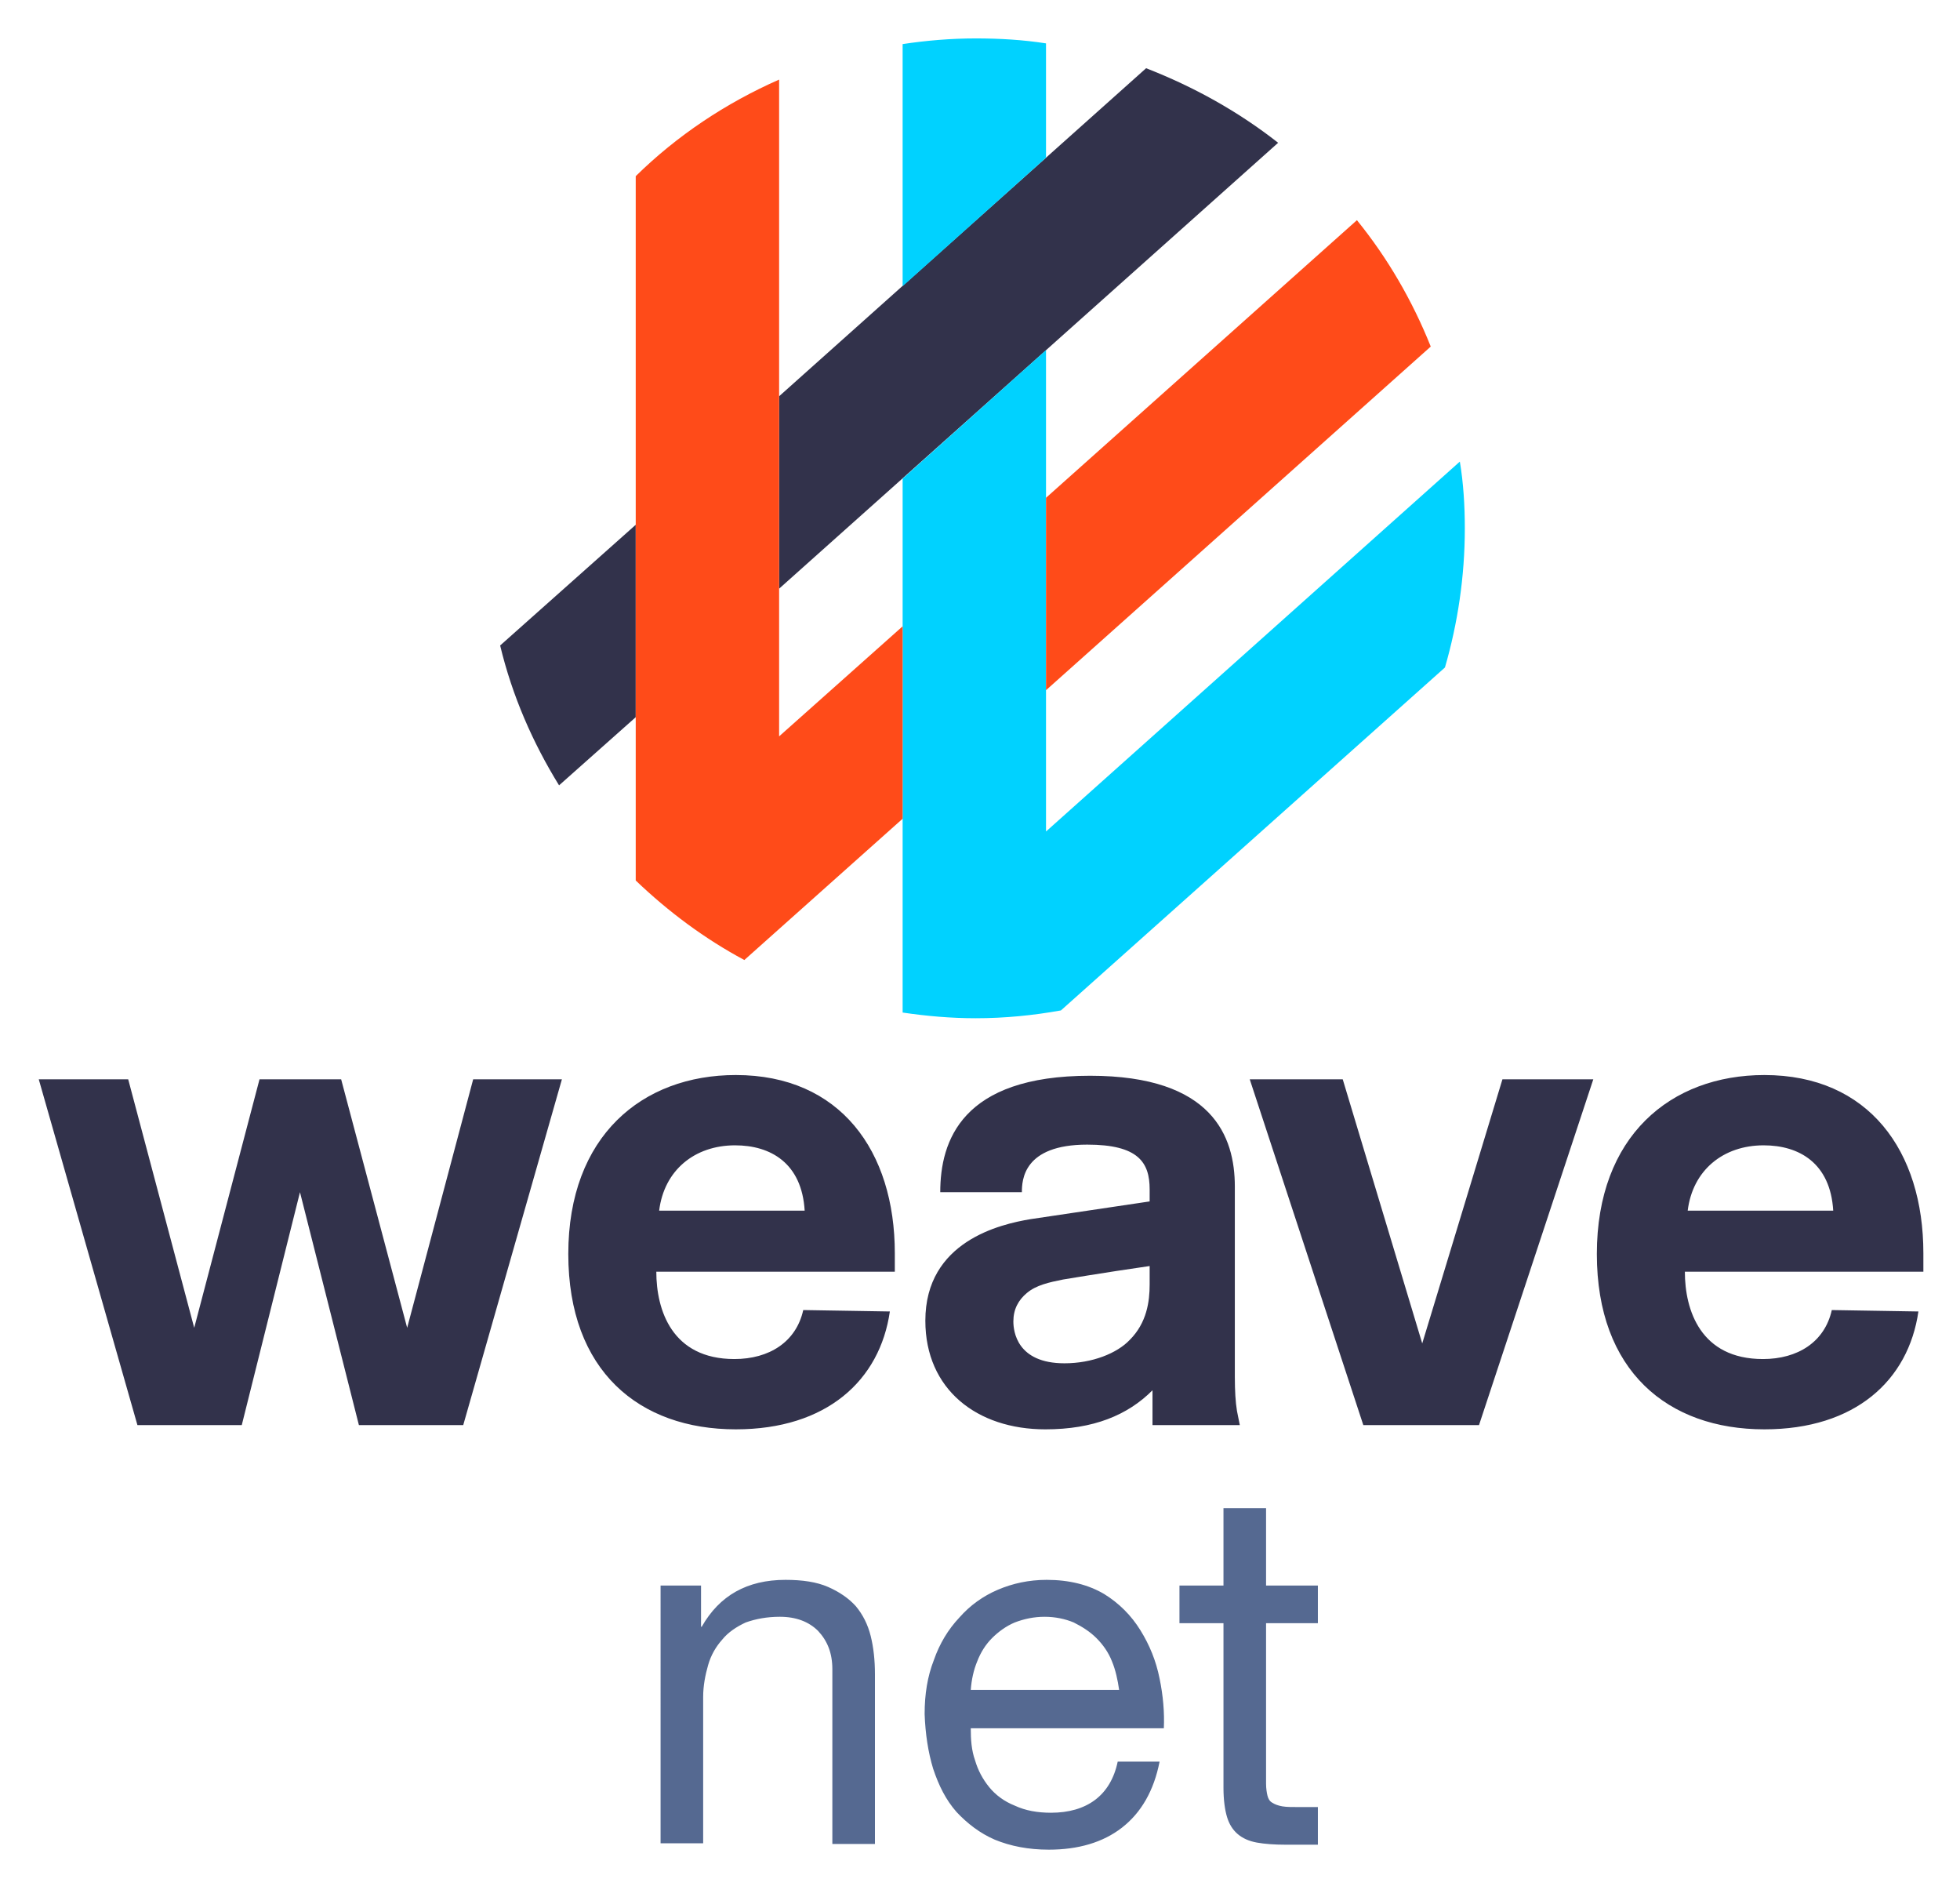
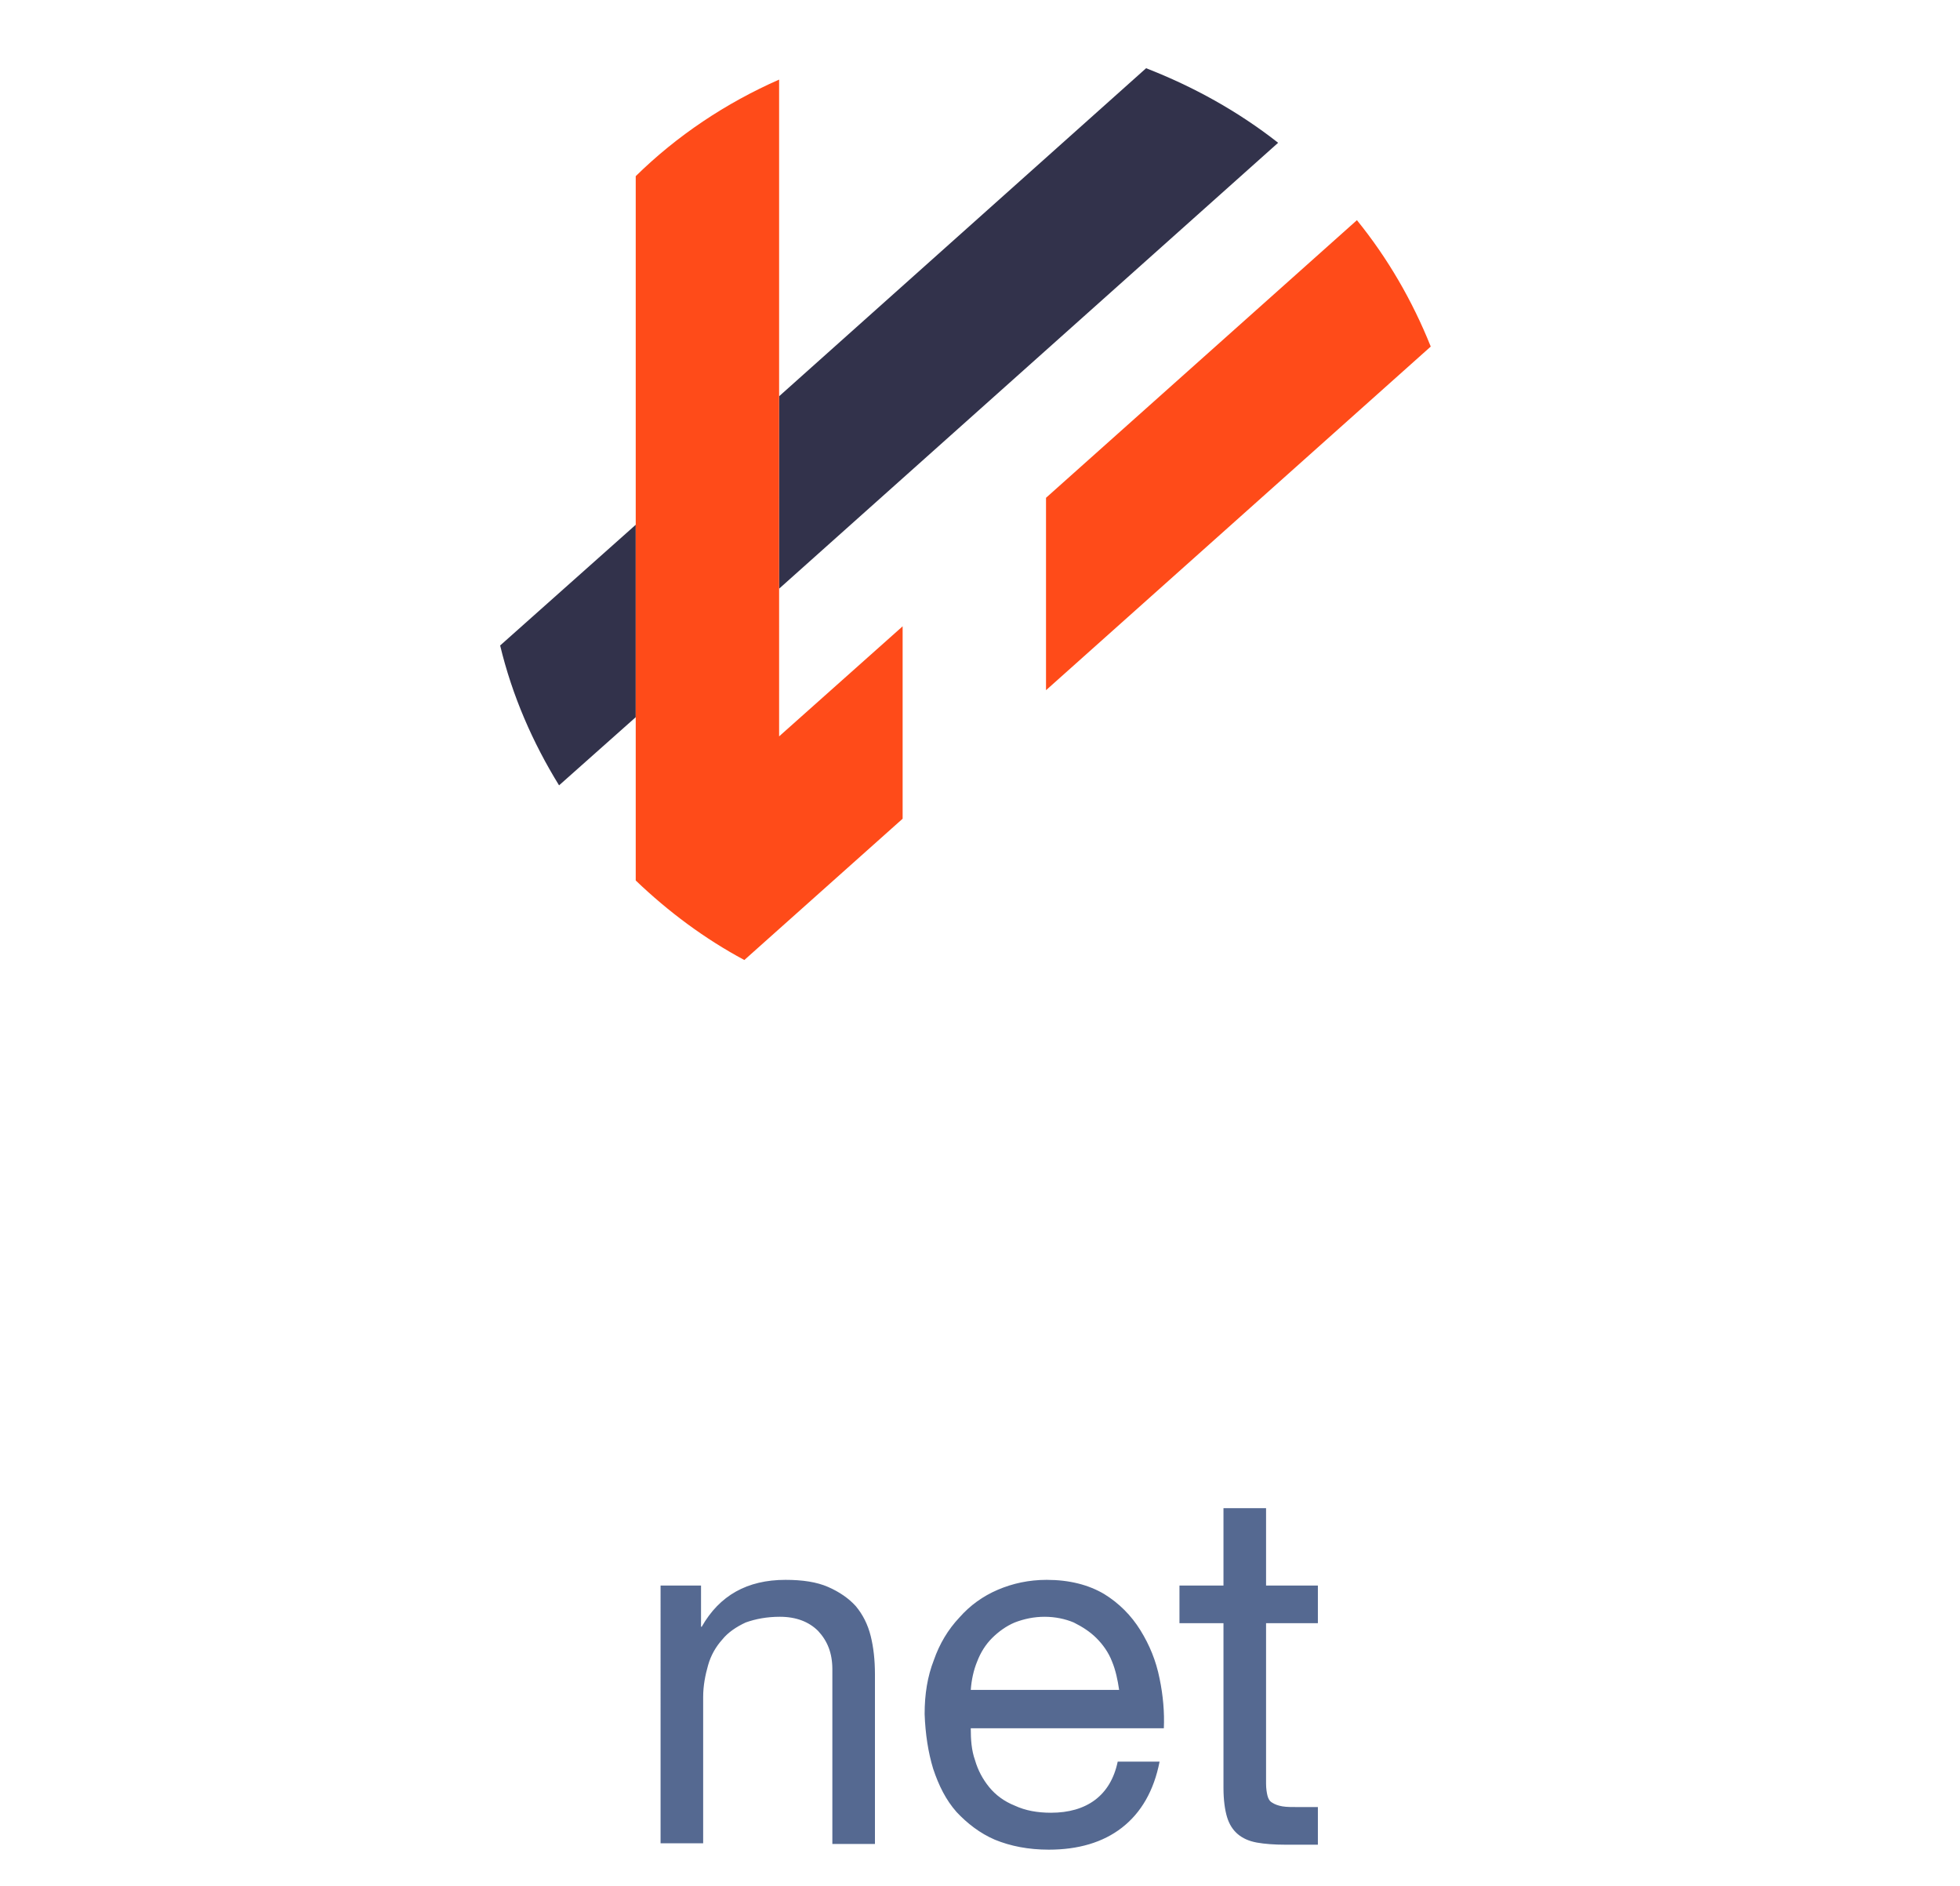
<svg xmlns="http://www.w3.org/2000/svg" role="img" viewBox="7.94 4.69 276.12 265.62">
  <title>Weave Net logo</title>
  <style>svg {enable-background:new 0 0 288 288}</style>
  <style>.st1{fill:#32324b}</style>
  <path fill="#556991" d="M106.7 228v5.8h.1c2.5-4.4 6.4-6.6 11.8-6.6 2.4 0 4.4.3 6 1 1.6.7 2.9 1.6 3.9 2.7 1 1.2 1.7 2.6 2.1 4.2.4 1.6.6 3.4.6 5.4v23.9h-6v-24.6c0-2.3-.7-4-2-5.4-1.3-1.3-3.1-2-5.4-2-1.8 0-3.4.3-4.8.8-1.3.6-2.5 1.4-3.3 2.4-.9 1-1.6 2.2-2 3.6-.4 1.4-.7 2.9-.7 4.5v20.6h-6V228h5.7zm59.3 34.1c-2.7 2.1-6.2 3.1-10.3 3.1-2.9 0-5.4-.5-7.6-1.4-2.1-.9-3.9-2.3-5.4-3.9-1.5-1.7-2.5-3.7-3.3-6.1-.7-2.3-1.1-4.9-1.2-7.7 0-2.8.4-5.3 1.3-7.6.8-2.3 2-4.3 3.6-6 1.5-1.7 3.3-3 5.4-3.9 2.1-.9 4.4-1.4 6.9-1.4 3.2 0 5.9.7 8.1 2 2.1 1.3 3.8 3 5.1 5.1 1.3 2.1 2.2 4.3 2.7 6.8.5 2.4.7 4.8.6 7h-27.2c0 1.6.1 3.1.6 4.5.4 1.4 1.1 2.7 2 3.8.9 1.1 2.1 2 3.6 2.6 1.5.7 3.2 1 5.1 1 2.5 0 4.6-.6 6.2-1.8 1.6-1.2 2.7-3 3.2-5.4h5.9c-.8 4.1-2.6 7.2-5.3 9.3zm-1.4-23.4c-.5-1.3-1.3-2.4-2.2-3.3-.9-.9-2-1.6-3.2-2.2-1.2-.5-2.6-.8-4.1-.8-1.5 0-2.9.3-4.2.8-1.2.5-2.3 1.3-3.2 2.2-.9.9-1.6 2-2.1 3.3-.5 1.2-.8 2.6-.9 4h20.9c-.2-1.4-.5-2.8-1-4zm29-10.7v5.3h-7.3v22.6c0 .7.1 1.3.2 1.7s.3.8.7 1c.3.2.8.4 1.4.5s1.3.1 2.3.1h2.7v5.3H189c-1.5 0-2.9-.1-4-.3-1.1-.2-2-.6-2.7-1.2-.7-.6-1.2-1.4-1.5-2.4-.3-1-.5-2.4-.5-4.1v-23.2h-6.2V228h6.2v-10.9h6V228h7.3z" />
  <path d="M117.7 87.6L188 24.8c-5.6-4.4-11.9-7.9-18.6-10.5l-51.7 46.2v27.1zm-20.2-9l-19.1 17c1.7 7.1 4.6 13.7 8.3 19.7l10.8-9.6V78.6z" class="st1" />
-   <path fill="#00d2ff" d="M155.3 26.9V10.8c-3.2-.5-6.5-.7-9.9-.7-3.5 0-7 .3-10.3.8V45l20.2-18.1zm0 94.9V54l-20.2 18.1v75.2c3.4.5 6.8.8 10.3.8 4.1 0 8.1-.4 12-1.1l54.1-48.3c1.8-6.2 2.8-12.8 2.8-19.6 0-3.2-.2-6.4-.7-9.4l-58.3 52.1z" />
  <path fill="#ff4b19" d="M155.3 101.9l54.2-48.4c-2.6-6.5-6.1-12.5-10.4-17.8l-43.8 39.1v27.1zm-20.2-9l-17.4 15.5V15.9c-7.5 3.3-14.4 7.9-20.2 13.6v99.2c4.6 4.4 9.7 8.2 15.3 11.2l22.3-19.9V92.9z" />
-   <path d="M65.3 191.7l9.3-35h12.5l-13.9 48.7H58.5l-8.3-32.8-8.2 32.8H27.3l-13.9-48.7H26l9.3 35 9.2-35H56l9.3 35zm68-2.3c-1.4 9.7-8.9 16.6-21.7 16.6C98 206 88 197.8 88 181.3c0-16.6 10.4-25.2 23.6-25.2 14.7 0 22.4 10.7 22.4 25.1v2.6h-33.6c0 5.4 2.2 12.3 11 12.3 4.9 0 8.7-2.4 9.7-6.9l12.2.2zm-12-14.2c-.4-6.7-4.8-9.2-9.8-9.2-5.7 0-10 3.5-10.7 9.2h20.5zm48.6-1.3v-1.7c0-3.8-1.6-6.3-8.8-6.3-9 0-9.2 5-9.2 6.7h-11.5c0-7.2 3-16.4 21.1-16.4 17.3 0 20.4 8.6 20.4 15.6v26.8c0 2 .1 3.6.3 4.8l.4 2h-12.3v-4.9c-3.5 3.5-8.3 5.5-15.1 5.5-9.6 0-16.9-5.6-16.9-15.3 0-11.2 10.6-13.6 14.8-14.3l16.8-2.5zm0 9.1l-4.7.7c-2.6.4-5.7.9-7.5 1.2-2 .4-3.8.8-5.1 1.9-1.2 1-1.9 2.3-1.9 4 0 1.4.5 5.9 7.2 5.9 3.9 0 7.4-1.4 9.2-3.3 2.4-2.4 2.8-5.4 2.8-7.8V183zm46.4 22.4H200l-16-48.7h13.1l11.2 37.2 11.3-37.2h12.8l-16.1 48.7zm61.9-16c-1.4 9.7-8.9 16.6-21.7 16.6-13.6 0-23.6-8.2-23.6-24.7 0-16.6 10.4-25.2 23.6-25.2 14.7 0 22.4 10.7 22.4 25.1v2.6h-33.6c0 5.4 2.2 12.3 11 12.3 4.9 0 8.7-2.4 9.7-6.9l12.2.2zm-12-14.2c-.4-6.7-4.8-9.2-9.8-9.2-5.7 0-10 3.5-10.7 9.2h20.5z" class="st1" />
</svg>